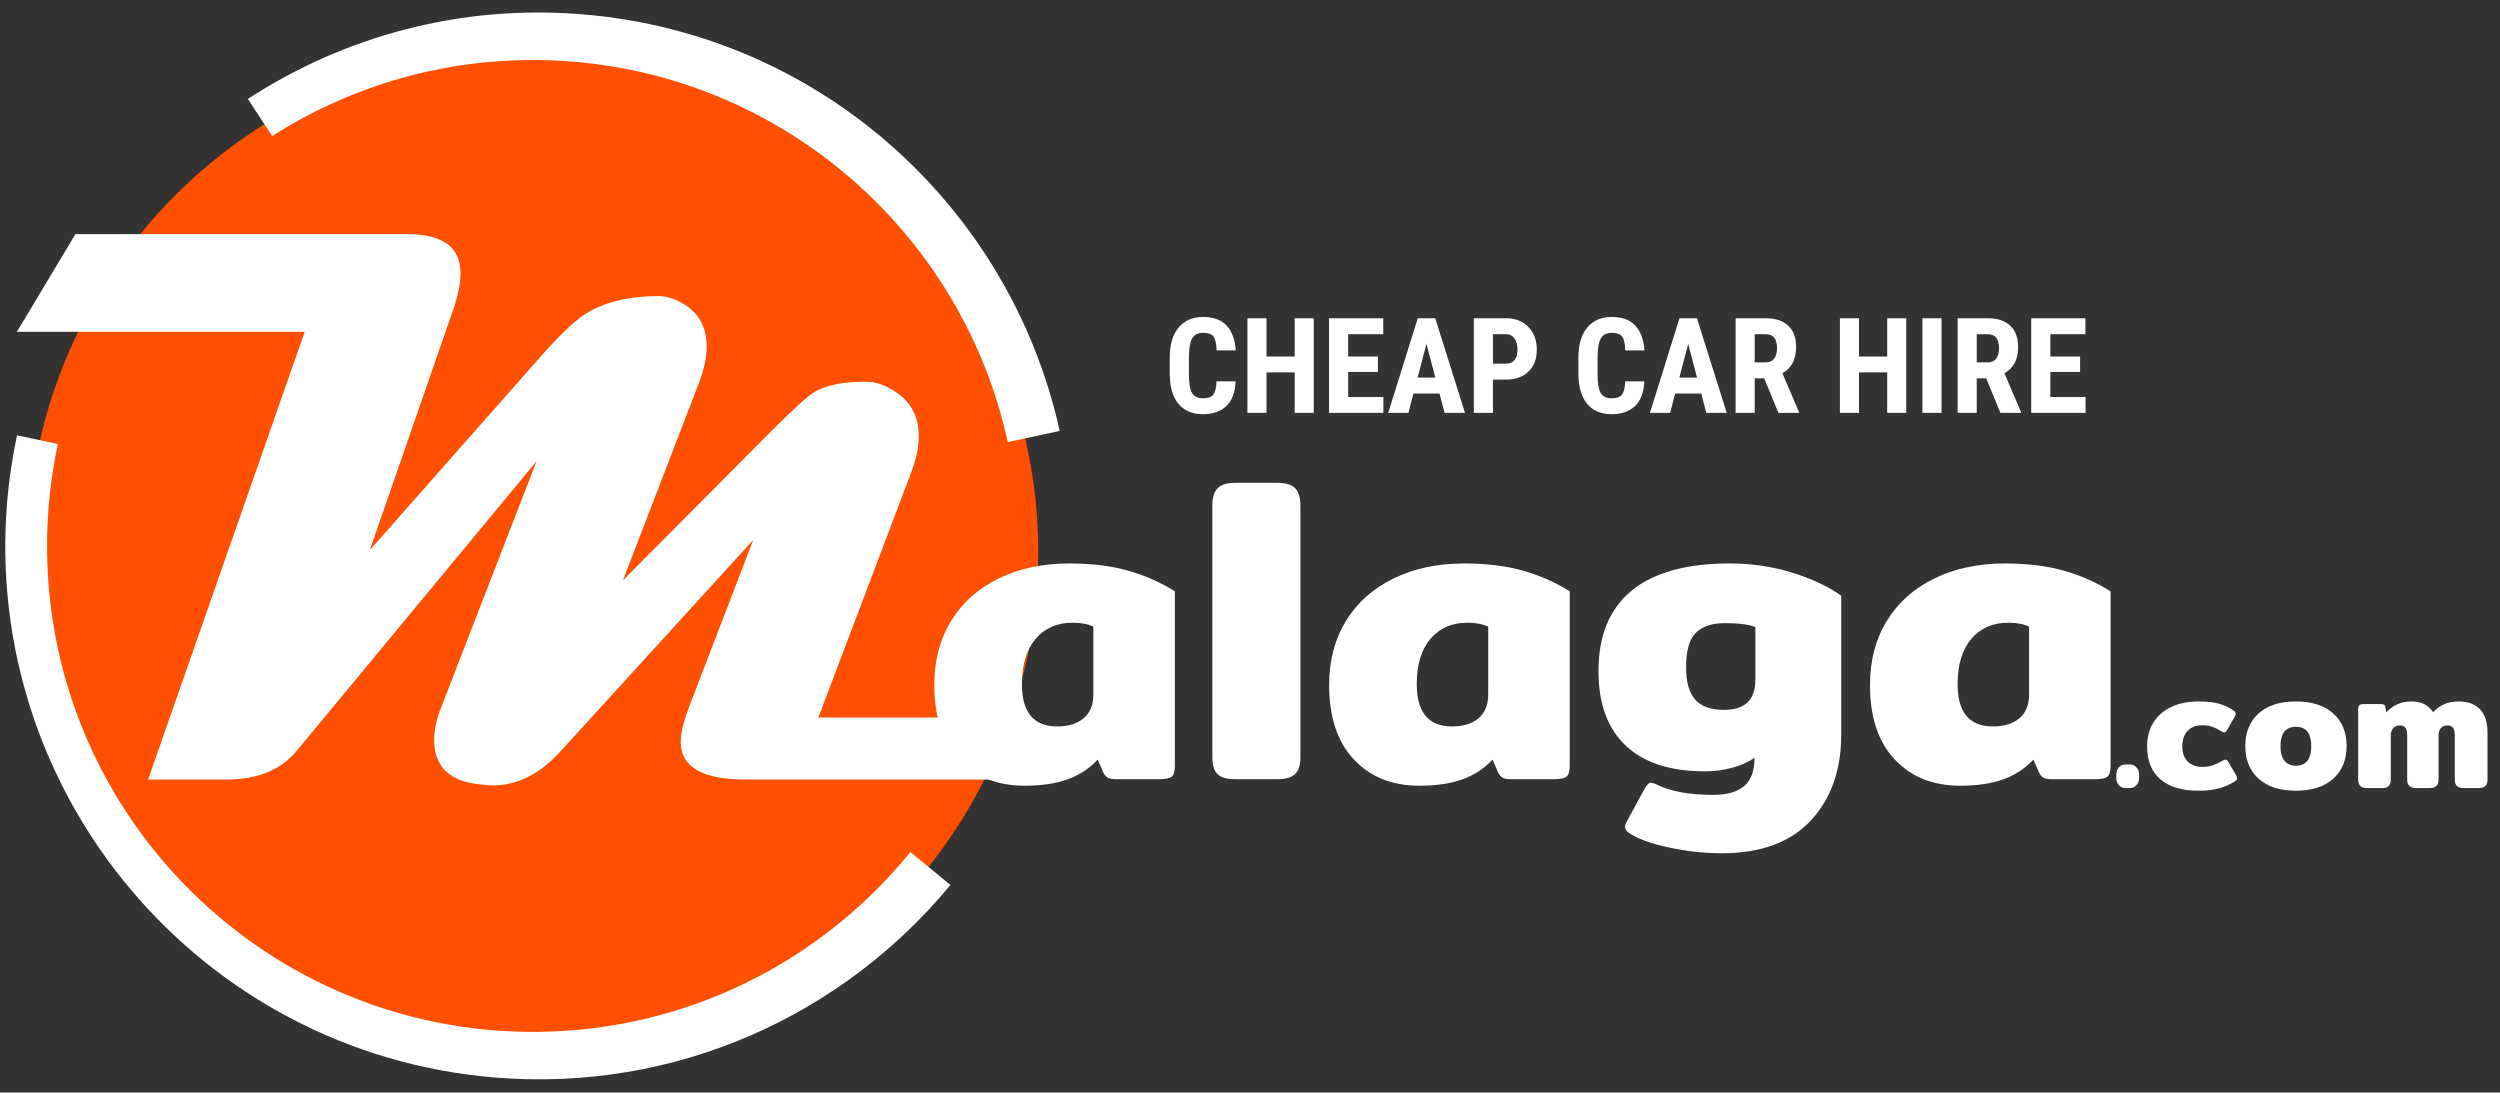
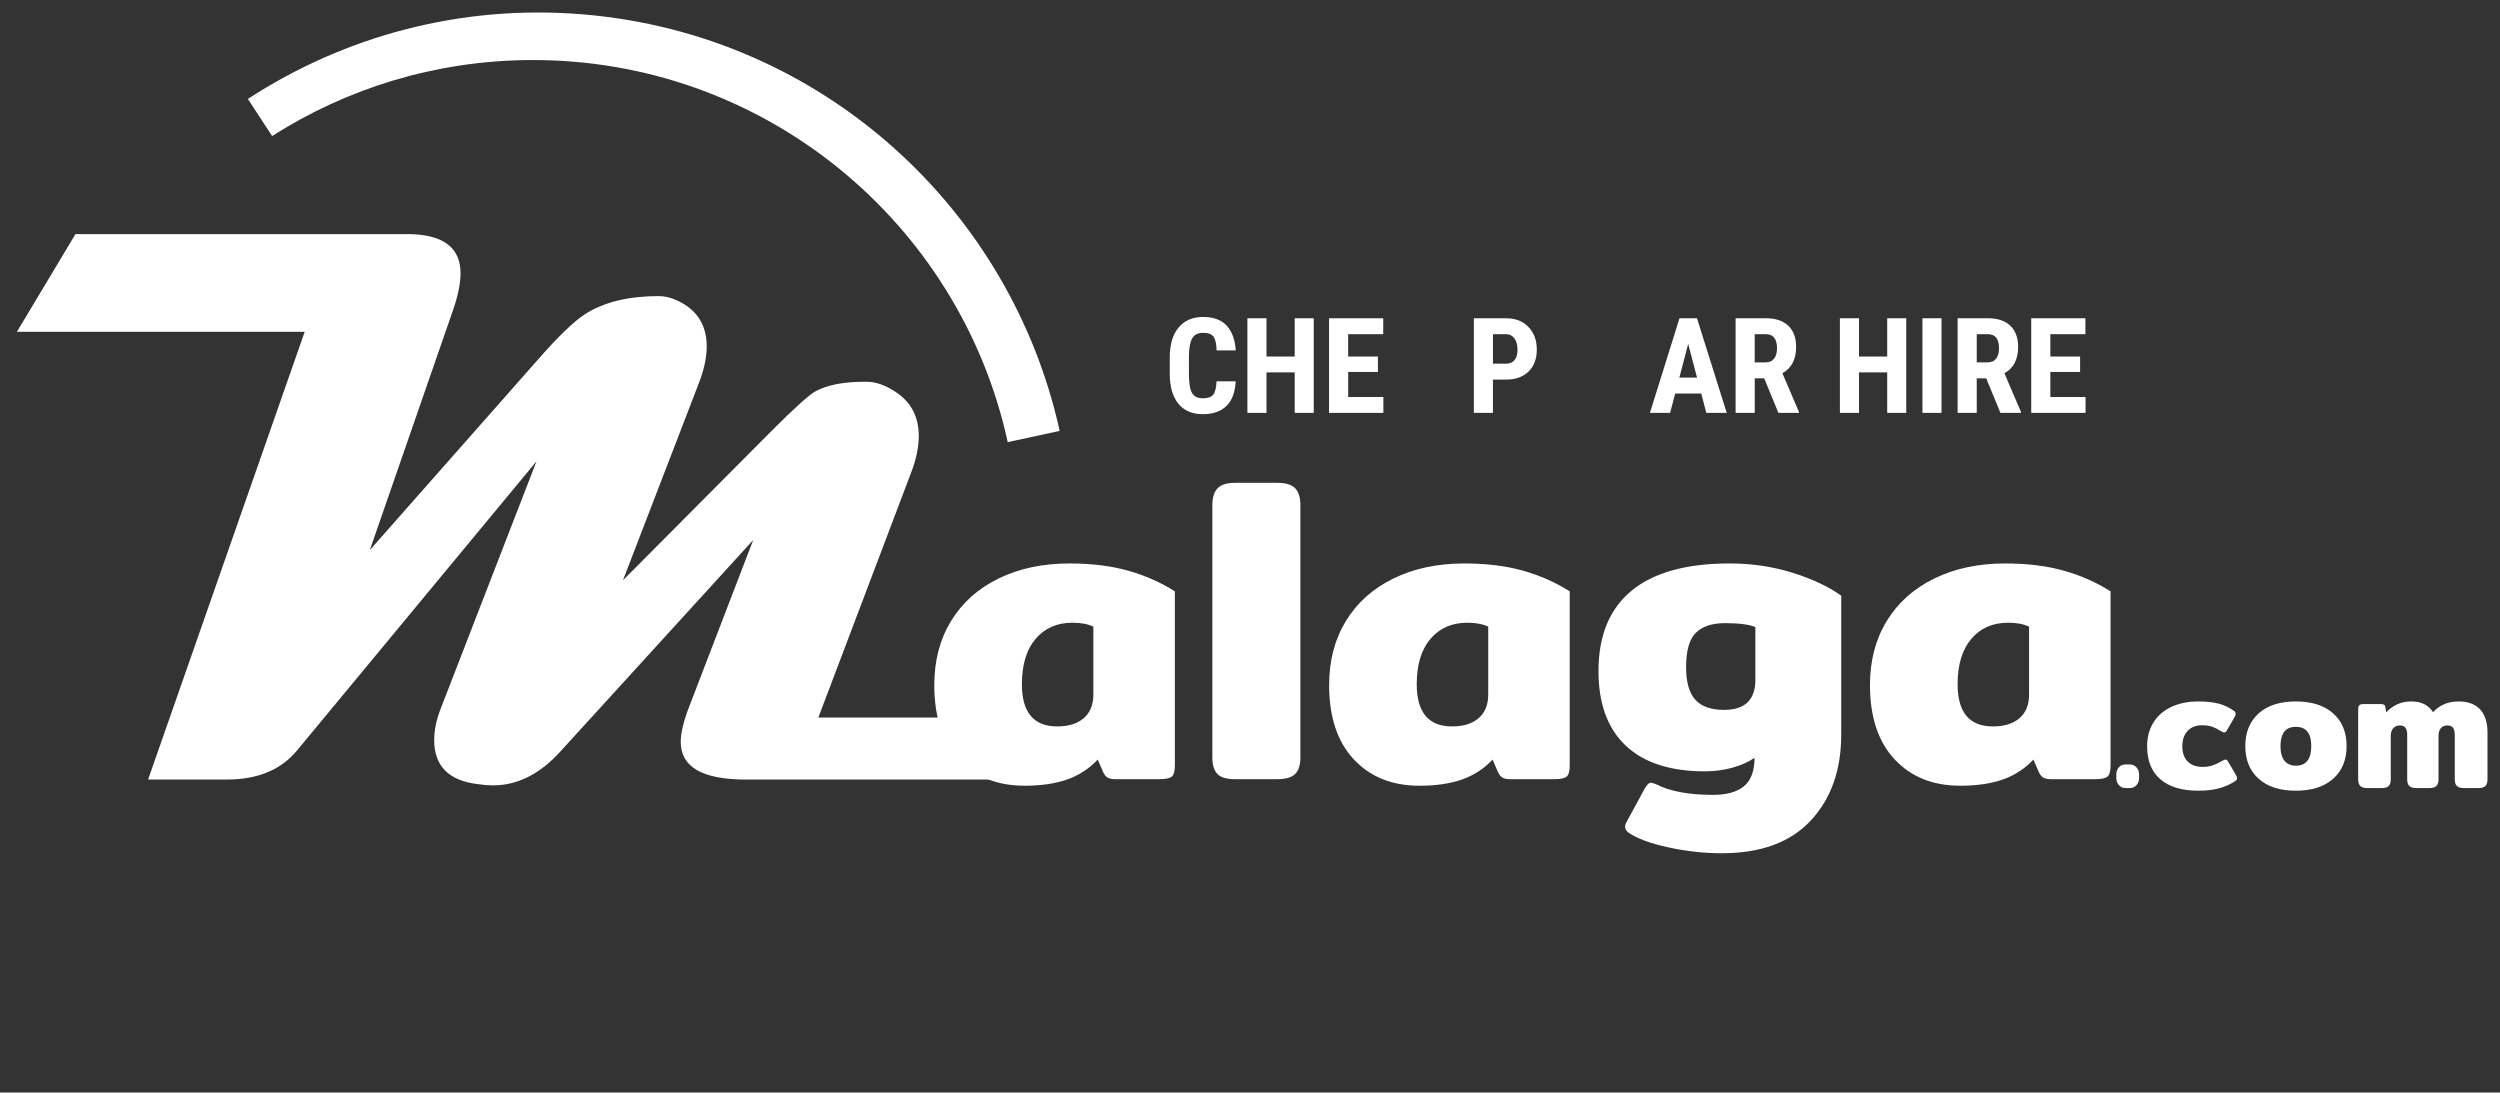
<svg xmlns="http://www.w3.org/2000/svg" version="1.1" id="Layer_1" x="0px" y="0px" width="200px" height="87.403px" viewBox="0 0 200 87.403" enable-background="new 0 0 200 87.403" xml:space="preserve">
  <rect x="0" y="0" width="200" height="87.403" fill="#333333" stroke="none" />
-   <circle fill="#FF4F00" cx="42.627" cy="44.198" r="40.435" />
  <g>
    <path fill="#FFFFFF" d="M98.851,30.509c-0.038,0.863-0.281,1.516-0.728,1.959c-0.447,0.443-1.078,0.666-1.892,0.666   c-0.856,0-1.512-0.282-1.967-0.845c-0.456-0.563-0.684-1.366-0.684-2.409v-1.274c0-1.039,0.236-1.841,0.707-2.404   c0.472-0.563,1.126-0.845,1.965-0.845c0.825,0,1.451,0.23,1.879,0.691s0.671,1.123,0.73,1.985h-1.533   c-0.014-0.533-0.096-0.901-0.247-1.104c-0.151-0.203-0.427-0.304-0.829-0.304c-0.409,0-0.698,0.143-0.868,0.429   c-0.17,0.286-0.26,0.756-0.27,1.411v1.429c0,0.752,0.084,1.269,0.252,1.549s0.457,0.421,0.866,0.421   c0.402,0,0.679-0.098,0.832-0.293c0.152-0.196,0.239-0.55,0.26-1.063H98.851z" />
    <path fill="#FFFFFF" d="M105.099,33.03h-1.523v-3.239h-2.256v3.239h-1.528v-7.568h1.528v3.062h2.256v-3.062h1.523V33.03z" />
    <path fill="#FFFFFF" d="M110.234,29.755h-2.381v2.006h2.817v1.269h-4.346v-7.568h4.335v1.273h-2.807v1.788h2.381V29.755z" />
-     <path fill="#FFFFFF" d="M115.161,31.48h-2.084l-0.405,1.549h-1.616l2.365-7.568h1.398l2.381,7.568h-1.633L115.161,31.48z    M113.41,30.207h1.414l-0.707-2.698L113.41,30.207z" />
    <path fill="#FFFFFF" d="M119.435,30.368v2.662h-1.527v-7.568h2.578c0.748,0,1.345,0.232,1.79,0.696   c0.445,0.465,0.668,1.067,0.668,1.809s-0.22,1.328-0.66,1.757c-0.44,0.43-1.05,0.645-1.829,0.645H119.435z M119.435,29.095h1.051   c0.291,0,0.516-0.095,0.676-0.286c0.158-0.19,0.238-0.468,0.238-0.832c0-0.378-0.082-0.678-0.244-0.902   c-0.163-0.224-0.381-0.337-0.654-0.34h-1.066V29.095z" />
-     <path fill="#FFFFFF" d="M131.546,30.509c-0.039,0.863-0.281,1.516-0.729,1.959c-0.446,0.443-1.077,0.666-1.892,0.666   c-0.856,0-1.512-0.282-1.968-0.845c-0.455-0.563-0.684-1.366-0.684-2.409v-1.274c0-1.039,0.236-1.841,0.707-2.404   c0.472-0.563,1.127-0.845,1.965-0.845c0.825,0,1.451,0.23,1.88,0.691c0.428,0.461,0.671,1.123,0.729,1.985h-1.533   c-0.014-0.533-0.096-0.901-0.246-1.104c-0.151-0.203-0.428-0.304-0.83-0.304c-0.408,0-0.698,0.143-0.867,0.429   c-0.17,0.286-0.26,0.756-0.271,1.411v1.429c0,0.752,0.083,1.269,0.252,1.549c0.168,0.281,0.456,0.421,0.865,0.421   c0.402,0,0.679-0.098,0.832-0.293c0.152-0.196,0.239-0.55,0.26-1.063H131.546z" />
    <path fill="#FFFFFF" d="M136.099,31.48h-2.084l-0.405,1.549h-1.616l2.365-7.568h1.398l2.381,7.568h-1.633L136.099,31.48z    M134.348,30.207h1.414l-0.707-2.698L134.348,30.207z" />
    <path fill="#FFFFFF" d="M141.136,30.264h-0.758v2.766h-1.529v-7.568h2.438c0.767,0,1.357,0.199,1.775,0.595   c0.417,0.397,0.626,0.96,0.626,1.692c0,1.005-0.365,1.708-1.097,2.11l1.325,3.098v0.073h-1.643L141.136,30.264z M140.378,28.991   h0.867c0.305,0,0.534-0.102,0.687-0.304c0.153-0.203,0.229-0.474,0.229-0.813c0-0.759-0.297-1.138-0.89-1.138h-0.894V28.991z" />
    <path fill="#FFFFFF" d="M152.499,33.03h-1.523v-3.239h-2.256v3.239h-1.528v-7.568h1.528v3.062h2.256v-3.062h1.523V33.03z" />
    <path fill="#FFFFFF" d="M155.321,33.03h-1.527v-7.568h1.527V33.03z" />
    <path fill="#FFFFFF" d="M158.897,30.264h-0.758v2.766h-1.529v-7.568h2.438c0.767,0,1.358,0.199,1.775,0.595   c0.418,0.397,0.627,0.96,0.627,1.692c0,1.005-0.365,1.708-1.097,2.11l1.325,3.098v0.073h-1.643L158.897,30.264z M158.14,28.991   h0.867c0.305,0,0.534-0.102,0.686-0.304c0.153-0.203,0.229-0.474,0.229-0.813c0-0.759-0.296-1.138-0.89-1.138h-0.893V28.991z" />
    <path fill="#FFFFFF" d="M166.409,29.755h-2.381v2.006h2.816v1.269h-4.346v-7.568h4.336v1.273h-2.807v1.788h2.381V29.755z" />
  </g>
  <g>
    <path fill="#FFFFFF" d="M76.713,60.748c-1.313-1.406-1.97-3.387-1.97-5.945c0-1.951,0.447-3.66,1.342-5.125   c0.895-1.465,2.162-2.598,3.801-3.398c1.639-0.802,3.527-1.203,5.666-1.203c1.766,0,3.33,0.191,4.689,0.574   c1.36,0.384,2.609,0.935,3.748,1.656v13.947c0,0.441-0.082,0.732-0.244,0.871c-0.163,0.139-0.488,0.209-0.976,0.209h-3.557   c-0.256,0-0.453-0.041-0.592-0.121c-0.14-0.082-0.256-0.215-0.349-0.402l-0.453-1.045c-0.674,0.721-1.482,1.25-2.423,1.586   c-0.941,0.336-2.087,0.506-3.435,0.506C79.775,62.857,78.026,62.154,76.713,60.748z M86.702,57.453   c0.511-0.441,0.767-1.068,0.767-1.883v-5.439c-0.442-0.209-1-0.313-1.673-0.313c-1.232,0-2.214,0.43-2.946,1.289   c-0.732,0.859-1.098,2.068-1.098,3.627c0,2.254,0.941,3.381,2.824,3.381C85.482,58.115,86.191,57.895,86.702,57.453z" />
    <path fill="#FFFFFF" d="M97.389,61.916c-0.268-0.279-0.401-0.721-0.401-1.324V40.404c0-0.604,0.14-1.051,0.418-1.342   c0.279-0.291,0.744-0.436,1.395-0.436h3.382c0.674,0,1.15,0.145,1.43,0.436c0.279,0.291,0.418,0.738,0.418,1.342v20.188   c0,0.604-0.139,1.045-0.418,1.324s-0.756,0.418-1.43,0.418H98.8C98.126,62.334,97.655,62.195,97.389,61.916z" />
    <path fill="#FFFFFF" d="M108.302,60.748c-1.314-1.406-1.971-3.387-1.971-5.945c0-1.951,0.447-3.66,1.342-5.125   s2.162-2.598,3.801-3.398c1.639-0.802,3.527-1.203,5.666-1.203c1.766,0,3.33,0.191,4.689,0.574   c1.359,0.384,2.609,0.935,3.748,1.656v13.947c0,0.441-0.082,0.732-0.244,0.871c-0.163,0.139-0.488,0.209-0.977,0.209H120.8   c-0.256,0-0.453-0.041-0.592-0.121c-0.14-0.082-0.256-0.215-0.35-0.402l-0.453-1.045c-0.674,0.721-1.481,1.25-2.422,1.586   c-0.941,0.336-2.088,0.506-3.436,0.506C111.363,62.857,109.614,62.154,108.302,60.748z M118.29,57.453   c0.512-0.441,0.768-1.068,0.768-1.883v-5.439c-0.442-0.209-1-0.313-1.674-0.313c-1.232,0-2.215,0.43-2.946,1.289   c-0.732,0.859-1.099,2.068-1.099,3.627c0,2.254,0.941,3.381,2.824,3.381C117.069,58.115,117.778,57.895,118.29,57.453z" />
    <path fill="#FFFFFF" d="M133.474,67.791c-1.453-0.314-2.527-0.715-3.225-1.203c-0.163-0.139-0.244-0.291-0.244-0.453   c0-0.117,0.035-0.232,0.104-0.35l1.499-2.754c0.07-0.117,0.145-0.215,0.227-0.297c0.082-0.08,0.169-0.121,0.262-0.121   c0.047,0,0.186,0.047,0.418,0.139c1.093,0.559,2.604,0.838,4.533,0.838c1.092,0,1.918-0.232,2.476-0.697s0.837-1.221,0.837-2.268   c-0.465,0.326-1.047,0.588-1.744,0.785s-1.441,0.297-2.23,0.297c-2.767,0-4.876-0.686-6.328-2.057   c-1.453-1.371-2.18-3.359-2.18-5.963c0-2.836,0.883-4.98,2.65-6.434c1.766-1.451,4.381-2.177,7.844-2.177   c1.744,0,3.405,0.243,4.986,0.731c1.58,0.489,2.895,1.104,3.939,1.848v11.121c0,2.836-0.813,5.125-2.439,6.869   c-1.628,1.744-3.999,2.615-7.113,2.615C136.351,68.262,134.927,68.105,133.474,67.791z M140.43,54.385v-4.219   c-0.488-0.209-1.302-0.314-2.44-0.314c-1.023,0-1.796,0.256-2.318,0.768c-0.523,0.512-0.785,1.43-0.785,2.754   c0,1.186,0.244,2.053,0.732,2.598c0.488,0.547,1.256,0.82,2.301,0.82C139.593,56.791,140.43,55.988,140.43,54.385z" />
    <path fill="#FFFFFF" d="M151.569,60.748c-1.313-1.406-1.971-3.387-1.971-5.945c0-1.951,0.447-3.66,1.343-5.125   c0.895-1.465,2.162-2.598,3.801-3.398c1.639-0.802,3.526-1.203,5.665-1.203c1.767,0,3.33,0.191,4.689,0.574   c1.36,0.384,2.609,0.935,3.748,1.656v13.947c0,0.441-0.081,0.732-0.244,0.871c-0.162,0.139-0.488,0.209-0.976,0.209h-3.557   c-0.256,0-0.453-0.041-0.593-0.121c-0.139-0.082-0.256-0.215-0.349-0.402l-0.453-1.045c-0.675,0.721-1.481,1.25-2.423,1.586   s-2.087,0.506-3.435,0.506C154.632,62.857,152.882,62.154,151.569,60.748z M161.558,57.453c0.512-0.441,0.768-1.068,0.768-1.883   v-5.439c-0.441-0.209-1-0.313-1.674-0.313c-1.232,0-2.214,0.43-2.945,1.289c-0.732,0.859-1.099,2.068-1.099,3.627   c0,2.254,0.941,3.381,2.824,3.381C160.338,58.115,161.047,57.895,161.558,57.453z" />
  </g>
  <g>
    <path fill="#FFFFFF" d="M79.704,57.4h-0.828H65.469l7.412-19.569c0.414-1.074,0.62-2.056,0.62-2.946c0-1.55-0.62-2.729-1.861-3.536   c-0.806-0.537-1.571-0.806-2.295-0.806c-1.819-0.021-3.215,0.248-4.187,0.806c-0.558,0.352-1.686,1.375-3.38,3.071l-11.94,12   l6.017-15.63c0.454-1.137,0.682-2.16,0.682-3.07c0-1.468-0.569-2.574-1.706-3.319c-0.745-0.475-1.458-0.713-2.141-0.713   c-2.398,0-4.352,0.476-5.861,1.426c-0.91,0.58-2.213,1.84-3.908,3.784L29.587,44.004l6.667-19.228   c0.393-1.137,0.589-2.109,0.589-2.916c0-2.087-1.427-3.132-4.28-3.132H6.036l-4.683,7.815h23.023L11.847,62.363h6.295   c2.481,0,4.363-0.785,5.645-2.357l19.135-23.104l-7.629,19.694c-0.372,0.93-0.558,1.799-0.558,2.604   c0,2.09,1.178,3.268,3.535,3.535c0.414,0.063,0.806,0.094,1.179,0.094c1.964,0,3.773-0.92,5.427-2.76l15.382-16.871L55.11,56.596   c-0.434,1.137-0.651,2.057-0.651,2.76c0,2.006,1.736,3.008,5.209,3.008h20.035V57.4z" />
    <path fill="#FFFFFF" d="M89.76,57.4v1.85c0.359-0.549,0.65-1.154,0.833-1.85H89.76z" />
  </g>
  <g>
    <path fill="#FFFFFF" d="M42.306,4.805c18.732-0.16,34.478,12.958,38.312,30.564l4.157-0.896C80.856,16.7,65.768,2.762,46.68,1.153   c-9.838-0.829-19.173,1.759-26.85,6.763l1.94,2.968C27.71,7.096,34.744,4.869,42.306,4.805z" />
-     <path fill="#FFFFFF" d="M42.968,82.549C21.5,82.732,3.948,65.477,3.765,44.008c-0.025-2.915,0.282-5.754,0.867-8.491l-3.27-0.691   C1,36.542,0.728,38.296,0.576,40.09c-1.978,23.482,15.455,44.125,38.938,46.104c14.5,1.221,27.91-4.965,36.518-15.398l-3.199-2.637   C65.777,76.852,55.039,82.445,42.968,82.549z" />
  </g>
  <g>
    <path fill="#FFFFFF" d="M169.517,62.814c-0.141-0.154-0.211-0.338-0.211-0.553v-0.309c0-0.223,0.068-0.412,0.203-0.566   s0.314-0.23,0.539-0.23h0.336c0.215,0,0.393,0.076,0.532,0.23s0.21,0.344,0.21,0.566v0.309c0,0.215-0.07,0.398-0.21,0.553   s-0.317,0.23-0.532,0.23h-0.336C169.833,63.045,169.655,62.969,169.517,62.814z" />
    <path fill="#FFFFFF" d="M172.834,62.346c-0.71-0.607-1.064-1.488-1.064-2.646c0-0.709,0.163-1.334,0.49-1.875s0.8-0.961,1.421-1.26   s1.355-0.449,2.205-0.449c0.645,0,1.188,0.061,1.631,0.182c0.443,0.123,0.838,0.309,1.184,0.561   c0.102,0.066,0.153,0.15,0.153,0.252c0,0.074-0.037,0.174-0.112,0.295l-0.573,0.994c-0.065,0.131-0.146,0.195-0.238,0.195   c-0.056,0-0.145-0.037-0.267-0.111c-0.252-0.16-0.487-0.275-0.707-0.352c-0.219-0.074-0.492-0.111-0.818-0.111   c-0.467,0-0.842,0.15-1.127,0.447c-0.285,0.299-0.427,0.711-0.427,1.232c0,0.533,0.145,0.941,0.434,1.225   c0.29,0.285,0.687,0.428,1.19,0.428c0.299,0,0.568-0.041,0.812-0.125s0.49-0.201,0.742-0.352c0.131-0.074,0.224-0.111,0.28-0.111   c0.084,0,0.158,0.064,0.224,0.195l0.63,1.078c0.047,0.094,0.07,0.168,0.07,0.225c0,0.084-0.057,0.164-0.168,0.238   c-0.393,0.252-0.819,0.441-1.281,0.566c-0.462,0.127-1.015,0.189-1.658,0.189C174.551,63.256,173.543,62.953,172.834,62.346z" />
    <path fill="#FFFFFF" d="M180.688,62.297c-0.71-0.639-1.064-1.51-1.064-2.611s0.354-1.971,1.064-2.611   c0.709-0.639,1.703-0.959,2.981-0.959s2.274,0.32,2.989,0.959c0.713,0.641,1.07,1.51,1.07,2.611s-0.357,1.973-1.07,2.611   c-0.715,0.639-1.711,0.959-2.989,0.959S181.397,62.936,180.688,62.297z M184.901,59.686c0-1.027-0.41-1.539-1.231-1.539   s-1.231,0.512-1.231,1.539c0,0.523,0.106,0.914,0.321,1.176c0.214,0.262,0.519,0.393,0.91,0.393   C184.491,61.254,184.901,60.73,184.901,59.686z" />
    <path fill="#FFFFFF" d="M188.821,62.877c-0.111-0.111-0.168-0.289-0.168-0.531V56.76c0-0.168,0.031-0.283,0.092-0.344   s0.188-0.09,0.385-0.09h1.33c0.111,0,0.197,0.016,0.259,0.049c0.061,0.033,0.096,0.09,0.104,0.174l0.07,0.436   c0.262-0.271,0.555-0.484,0.883-0.639c0.326-0.152,0.709-0.23,1.147-0.23c0.392,0,0.728,0.07,1.008,0.211   c0.28,0.139,0.519,0.354,0.714,0.643c0.252-0.27,0.544-0.48,0.875-0.629c0.332-0.148,0.73-0.225,1.197-0.225   c0.719,0,1.279,0.209,1.68,0.623c0.401,0.416,0.603,1.043,0.603,1.883v3.725c0,0.242-0.056,0.42-0.169,0.531   c-0.111,0.113-0.303,0.168-0.573,0.168h-1.134c-0.271,0-0.463-0.055-0.574-0.168c-0.111-0.111-0.168-0.289-0.168-0.531v-3.543   c0-0.27-0.049-0.465-0.146-0.588c-0.099-0.121-0.246-0.182-0.441-0.182c-0.225,0-0.399,0.072-0.525,0.217s-0.189,0.348-0.189,0.609   v3.486c0,0.242-0.055,0.42-0.168,0.531c-0.111,0.113-0.303,0.168-0.573,0.168h-1.022c-0.271,0-0.462-0.055-0.574-0.168   c-0.111-0.111-0.168-0.289-0.168-0.531v-3.57c0-0.494-0.191-0.742-0.573-0.742c-0.233,0-0.415,0.076-0.546,0.225   s-0.196,0.355-0.196,0.615v3.473c0,0.242-0.054,0.42-0.161,0.531c-0.107,0.113-0.297,0.168-0.566,0.168h-1.135   C189.125,63.045,188.934,62.99,188.821,62.877z" />
  </g>
</svg>